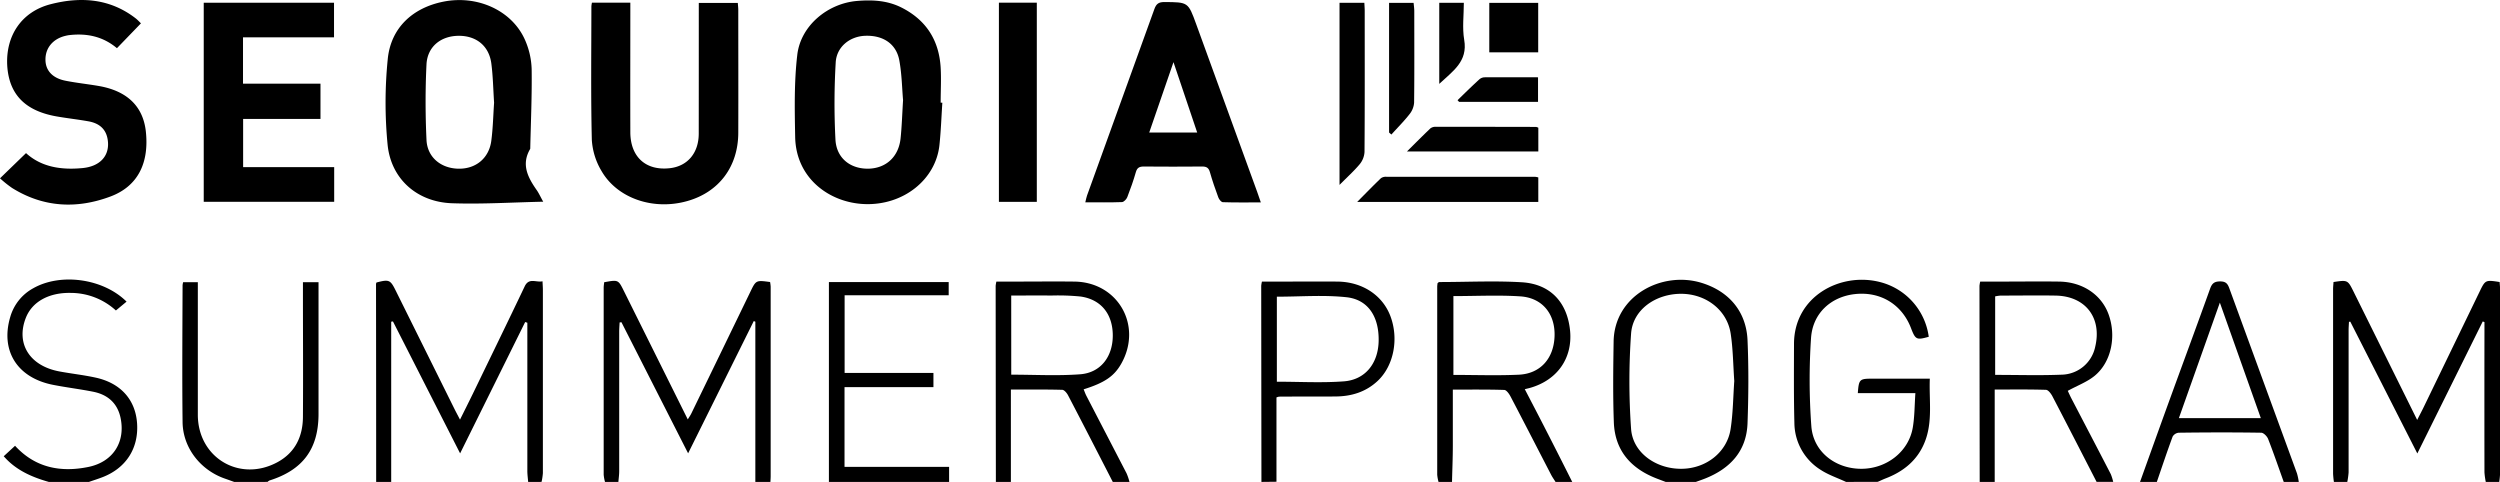
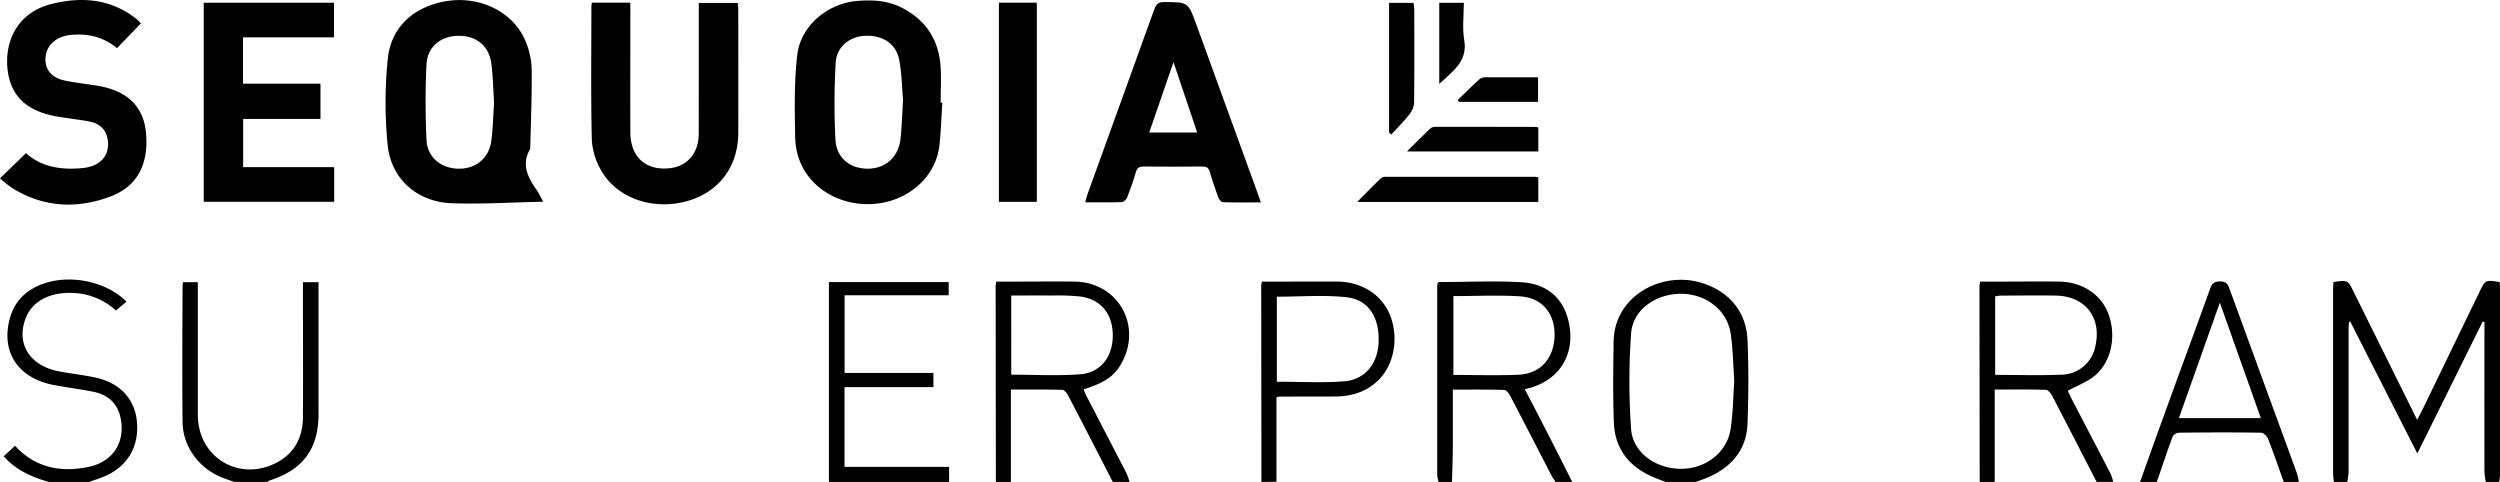
<svg xmlns="http://www.w3.org/2000/svg" viewBox="0 0 1037.51 200">
  <title>sequoia</title>
  <g id="Layer_2" data-name="Layer 2">
    <g id="Layer_1-2" data-name="Layer 1">
      <path d="M1031.61,200a29.46,29.46,0,0,1-.55-4q-.05-29.27,0-58.54,0-1.89,0-3.79l-.71-.27-27.15,54.79-27.81-54.69-.56.06c-.05,1.18-.15,2.37-.15,3.55q0,29.44,0,58.89a29.46,29.46,0,0,1-.55,4h-5.55a34.11,34.11,0,0,1-.34-3.42q0-38.27,0-76.54c0-1,.12-2,.18-3,5.9-.88,5.9-.88,8.38,4.12l26.34,53.12c1-2,1.79-3.45,2.51-4.92q11.68-24.11,23.35-48.23c2.42-5,2.46-5,8.36-4.09.06,1,.18,2,.18,3q0,38.27,0,76.54a34.11,34.11,0,0,1-.34,3.42Z" />
-       <path d="M219.19,200c-.12-1.49-.33-3-.34-4.46q0-28.92,0-57.83,0-1.88,0-3.77l-.9-.3-27,54.51L163.08,133.4l-.73.1V200h-6.24q0-41.05-.06-82.11a2.36,2.36,0,0,1,.19-.65c5.23-1.36,5.75-1.15,8,3.4l24.46,49.27c.61,1.22,1.26,2.42,2.21,4.24,1.89-3.82,3.56-7.12,5.18-10.45,7.24-14.94,14.52-29.86,21.66-44.85,1.78-3.74,4.68-1.54,7.4-2.11.06,1.43.15,2.56.15,3.68q0,37.94,0,75.88a24.67,24.67,0,0,1-.55,3.69Z" />
-       <path d="M313.47,200V133.51l-.65-.27-27.25,54.89-27.67-54.41-.76.1c-.06,1.29-.17,2.58-.17,3.87q0,28.93,0,57.85c0,1.49-.22,3-.34,4.46h-5.55a16.53,16.53,0,0,1-.55-3q0-38.79,0-77.58c0-.78.14-1.56.21-2.29,5.83-1.07,5.84-1.07,8.17,3.63l26.52,53.3c.6-1,1.09-1.68,1.45-2.42q12.24-25.19,24.45-50.39c2.41-5,2.38-5,8.26-4.21a15,15,0,0,1,.24,1.93q0,39.31,0,78.62c0,.81-.07,1.61-.11,2.42Z" />
      <path d="M597,200a16.52,16.52,0,0,1-.55-3q0-39,0-77.9c0-.56.09-1.12.14-1.58.31-.22.49-.47.68-.47,11.42,0,22.87-.59,34.25.09,12,.72,19,8.43,20.09,20.32,1,11.29-5.41,20.34-16.66,23.52-.54.15-1.1.27-2.16.53,2.68,5.17,5.28,10.12,7.83,15.1q6,11.68,11.87,23.4h-6.93c-.61-1-1.28-1.91-1.81-2.93-5.62-10.84-11.19-21.71-16.86-32.52-.58-1.11-1.7-2.71-2.61-2.74-7-.23-14-.13-21.35-.13,0,8,0,15.55,0,23.13,0,5.06-.22,10.13-.34,15.19Zm6.17-77.12v32.71c9.24,0,18.22.33,27.16-.09s14.52-6.75,14.82-16S640.06,123.61,631,123,612.63,122.88,603.15,122.88Z" />
      <path d="M821.58,200q-.05-40.69-.09-81.39a12.45,12.45,0,0,1,.31-1.75h8.57c8.08,0,16.17-.11,24.24,0,9.63.16,17.4,5.38,20.39,13.42,3.41,9.15,1.25,20-5.76,25.72-3.12,2.55-7.12,4-11.11,6.2.38.79,1,2.21,1.73,3.58,5.38,10.33,10.78,20.64,16.13,31a20.21,20.21,0,0,1,1,3.21H870.1c-6.1-11.86-12.18-23.73-18.35-35.55-.57-1.09-1.73-2.63-2.66-2.66-7-.22-14-.12-21.28-.12V200ZM828,155.58c9.48,0,18.6.29,27.69-.09a14.52,14.52,0,0,0,13.83-11.58c2.86-12-4-21-16.37-21.24-7.62-.13-15.24,0-22.86,0A15.51,15.51,0,0,0,828,123Z" />
      <path d="M413.29,200q-.05-40.68-.09-81.36a13.26,13.26,0,0,1,.3-1.78h7.16c8.43,0,16.85-.1,25.28,0,18.08.26,28.31,18.32,19.37,34.1-2.92,5.16-6.88,7.89-15.59,10.61.38.92.69,1.84,1.13,2.69C456.41,175,462,185.75,467.56,196.5a23.91,23.91,0,0,1,1.18,3.5h-6.93c-6.16-12-12.29-23.93-18.52-35.86-.51-1-1.6-2.34-2.45-2.36-7-.19-14-.11-21.32-.11V200Zm6.38-44.51c9.73,0,19.21.55,28.6-.16,8.51-.64,13.52-7.31,13.54-16.05,0-8.91-4.82-15-13.37-16.22a93.86,93.86,0,0,0-12.1-.41c-5.52-.06-11,0-16.68,0Z" />
-       <path d="M766.12,200c-3.52-1.65-7.31-2.9-10.52-5a23.17,23.17,0,0,1-10.92-19.44c-.28-10.94-.18-21.9-.16-32.85C744.56,123,763.7,112.93,780,117a27.15,27.15,0,0,1,20.44,22.76c-5.07,1.44-5.53,1.21-7.37-3.6-3.78-9.86-12.7-15.27-23.27-14.11-9.83,1.08-17.51,7.84-18.21,18.2a261.85,261.85,0,0,0,.12,36.57c.76,10.55,9.79,17.6,20.46,17.73s20-7.09,21.66-17.22c.76-4.5.71-9.14,1.06-14.18H771c.43-5.69.71-6,5.88-6h24c-.35,9,1.26,17.77-2.06,26.19-3,7.67-8.91,12.42-16.49,15.28-1,.39-2,.89-3.06,1.34Z" />
      <path d="M691.26,200l-3.51-1.33c-10.79-4.11-17.55-11.55-18-23.39-.41-11.17-.26-22.36-.09-33.54.29-19.12,20.16-29.42,36.57-24.33,11.33,3.51,18.46,11.88,19,23.7.5,11.5.42,23,0,34.56s-7.2,18.78-17.63,22.93c-1.27.5-2.56.94-3.85,1.41Zm28.47-41.87c-.47-6.65-.51-13.26-1.5-19.72-1.49-9.75-10.25-16.46-20.55-16.48-10.6,0-20.06,6.6-20.77,16.48a280.38,280.38,0,0,0,0,39.62c.7,9.82,10.3,16.57,20.77,16.52,10.25,0,19.06-6.81,20.53-16.52C719.22,171.46,719.26,164.74,719.73,158.13Z" />
      <path d="M888.12,200c4.09-11.37,8.16-22.75,12.29-34.11,5.59-15.37,11.28-30.71,16.8-46.1.78-2.19,1.78-3,4.18-3s3.13,1,3.84,3q14,38.32,28,76.59A23.34,23.34,0,0,1,954,200h-6.24c-2.13-5.95-4.18-11.93-6.48-17.82-.43-1.11-1.86-2.58-2.86-2.6-11.41-.18-22.83-.15-34.25,0a3.3,3.3,0,0,0-2.52,1.61c-2.31,6.24-4.41,12.56-6.57,18.85Zm50.13-26.48-17-47.93-17,47.93Z" />
      <path d="M344,200V117.07h49.71v5.47H350.52v32.23h36.86v5.89h-36.9v33.1h43.4V200Z" />
      <path d="M97.19,200c-1.29-.46-2.57-.93-3.86-1.38-10.15-3.52-17.44-12.81-17.56-23.45-.22-18.93-.06-37.86,0-56.79a8.43,8.43,0,0,1,.23-1.26h6.1v3.74c0,17.08,0,34.17,0,51.25,0,17.9,17.49,28.25,33.19,19.62,7.26-4,10.37-10.64,10.43-18.67.12-17.31,0-34.63,0-51.94,0-1.25,0-2.49,0-4h6.47v4.08q0,25.28,0,50.56c0,14.51-6.47,23.27-20.35,27.64a3.07,3.07,0,0,0-.79.59Z" />
      <path d="M523.5,200q-.05-40.69-.09-81.37a12.93,12.93,0,0,1,.3-1.77h8.56c7.62,0,15.24-.07,22.86,0,10.21.13,18.54,5.61,21.84,14.19,3.62,9.44,1.52,20.65-5.2,27-4.86,4.59-10.84,6.43-17.4,6.49-7.85.08-15.7,0-23.55.07a6,6,0,0,0-1.08.32v35Zm6.4-41.59c9.45,0,18.69.54,27.84-.15,8.86-.67,14.17-7.45,14.4-16.58.26-10.2-4.35-17.42-13.48-18.34-9.44-1-19.06-.21-28.76-.21Z" />
      <path d="M20.25,200c-6.48-1.85-12.58-4.41-17.44-9.3-.4-.4-.78-.83-1.27-1.35L6.25,185c8.31,9.09,18.88,11.19,30.59,8.75C47,191.6,52.19,183.34,50,173.26c-1.34-6.08-5.43-9.53-11.38-10.7-5.54-1.1-11.16-1.77-16.7-2.87C7.1,156.74.12,145.52,4.25,131.57a19.74,19.74,0,0,1,9.45-11.89c11.45-6.56,29.18-4.1,38.82,5.5l-4.42,3.67a27.82,27.82,0,0,0-18.61-7.29c-9.06-.23-16.11,3.59-18.76,10.32-4.22,10.71,1.54,20,14,22.28,5,.93,10.06,1.47,15,2.56,10.39,2.28,16.5,9.19,17.16,19,.69,10.38-4.63,18.62-14.5,22.37-1.81.69-3.65,1.27-5.48,1.91Z" />
      <path d="M225.44,83.71c-13,.27-25.45,1.08-37.86.64-14.42-.51-25.29-10-26.72-24.28a180.49,180.49,0,0,1,.06-35.56C162.19,11.57,171.24,3.24,184,.69c14.23-2.85,28.6,3.73,33.93,16a32.28,32.28,0,0,1,2.71,12c.16,10.93-.34,21.88-.58,32.82a.73.73,0,0,1-.06.34c-3.84,6.57-.81,12,2.9,17.28C223.79,80.49,224.46,82,225.44,83.71ZM205.05,42.62c-.36-5.46-.45-10.9-1.14-16.25-.95-7.31-6.23-11.57-13.6-11.51S177.4,19.34,177,26.67c-.51,10.44-.49,20.95,0,31.4.33,7.22,6,11.81,13.26,11.94s12.7-4.4,13.63-11.58C204.58,53.19,204.69,47.87,205.05,42.62Z" />
      <path d="M391.08,42.63c-.39,5.86-.59,11.74-1.21,17.58-1.52,14.28-14.93,25.12-31.13,24.48C344.23,84.12,330.31,74,330,56.85c-.21-11.38-.45-22.88.88-34.14,1.44-12.1,12.66-21.33,24.86-22.32C362-.13,368.18.17,374,3.07c10.33,5.17,15.71,13.61,16.38,25,.28,4.83,0,9.68,0,14.53Zm-16.31-1.14c-.42-4.76-.5-10.68-1.55-16.43-1.27-6.93-6.82-10.53-14.3-10.2-6.31.28-11.76,4.61-12.1,11.1A291.21,291.21,0,0,0,346.72,58c.45,7.78,6.35,12.2,13.85,12,7.26-.24,12.37-5,13.17-12.55C374.26,52.52,374.4,47.56,374.78,41.49Z" />
      <path d="M84.55,83.74V1.13h54.07V15.49H100.85V34.73H133V49.36H100.9v20h37.79v14.4Z" />
      <path d="M245.66,1.1h15.93c0,1.38,0,2.61,0,3.84,0,16.62-.05,33.25,0,49.87,0,10.3,6.41,16.08,16.3,15,7.38-.79,12.07-6.25,12.09-14.33C290,38.77,290,22,290,5.29c0-1.25,0-2.51,0-4.06h16.2c.06,1,.19,2,.19,3,0,17,.06,33.94,0,50.91-.05,14-8,24.57-21.1,28.28-14,4-29-1-35.62-12.39a28.49,28.49,0,0,1-4.06-13c-.44-18.46-.19-36.94-.18-55.41A11.6,11.6,0,0,1,245.66,1.1Z" />
      <path d="M523.25,84c-5.66,0-10.71.08-15.75-.09-.67,0-1.6-1.16-1.9-2-1.28-3.45-2.48-6.95-3.49-10.49-.51-1.78-1.41-2.32-3.2-2.31q-12.12.11-24.25,0c-1.76,0-2.72.46-3.25,2.25-1,3.53-2.24,7-3.58,10.46-.34.87-1.41,2-2.19,2.05-4.94.19-9.89.09-15.23.09.29-1.18.43-2,.72-2.83q14-38.67,27.94-77.36c.8-2.24,1.85-2.93,4.19-2.92,9.86.06,9.83,0,13.21,9.3q12.62,34.77,25.28,69.52C522.18,80.87,522.58,82.06,523.25,84ZM476.93,55h19.91L487,25.79Z" />
      <path d="M58.49,9.69,48.53,20c-5.88-4.94-12.59-6.27-19.86-5.42a13,13,0,0,0-1.36.26c-5.25,1.19-8.49,5-8.44,9.92,0,4.48,2.9,7.67,8.28,8.74,4.52.9,9.13,1.38,13.68,2.16,11.81,2,18.44,8.35,19.67,18.67C62,67.61,57.23,77.29,45.84,81.55,31.83,86.79,18,86.11,5,78A47.44,47.44,0,0,1,0,74L10.8,63.54c6.4,5.84,14.69,7.06,23.47,6.21,7.05-.68,11-4.84,10.54-10.8-.37-4.76-3-7.66-8-8.58-4.43-.8-8.91-1.28-13.34-2.06C10.36,46,3.74,39.11,3,27.23,2.32,14.86,8.92,4.86,21,1.75c12.53-3.23,24.76-2.4,35.48,6C57.19,8.35,57.81,9,58.49,9.69Z" />
      <path d="M414.55,1.11h15.73V83.77H414.55Z" />
-       <path d="M555.91,76.74V1.15h10.3c.06,1.22.15,2.33.15,3.45,0,19.49.06,39-.08,58.48a8.8,8.8,0,0,1-2,5.07C561.9,71,559.16,73.44,555.91,76.74Z" />
      <path d="M638.4,73.63V83.8H563.24c3.58-3.61,6.66-6.78,9.85-9.84a3.49,3.49,0,0,1,2.23-.6q30.82,0,61.63,0A8.71,8.71,0,0,1,638.4,73.63Z" />
      <path d="M576.47,55V1.18h10.18c.09,1,.27,2.21.28,3.39,0,12.69.08,25.38-.07,38.06a8.63,8.63,0,0,1-1.93,4.79c-2.31,2.95-5,5.62-7.49,8.41Z" />
      <path d="M638.41,53v9.86H583.89c3.61-3.57,6.64-6.65,9.78-9.62a3.53,3.53,0,0,1,2.25-.62q20.77,0,41.54.05A4.43,4.43,0,0,1,638.41,53Z" />
-       <path d="M638.36,21.71h-20.3V1.2h20.3Z" />
      <path d="M597.3,34.81V1.15h10.2c0,5.14-.7,10.39.15,15.38C609.21,25.6,602.87,29.52,597.3,34.81Z" />
      <path d="M604.89,41.58c3-2.92,6-5.88,9.15-8.74a3.5,3.5,0,0,1,2.18-.76c7.26-.05,14.53,0,22.07,0v10.2H605.53Z" />
    </g>
  </g>
</svg>